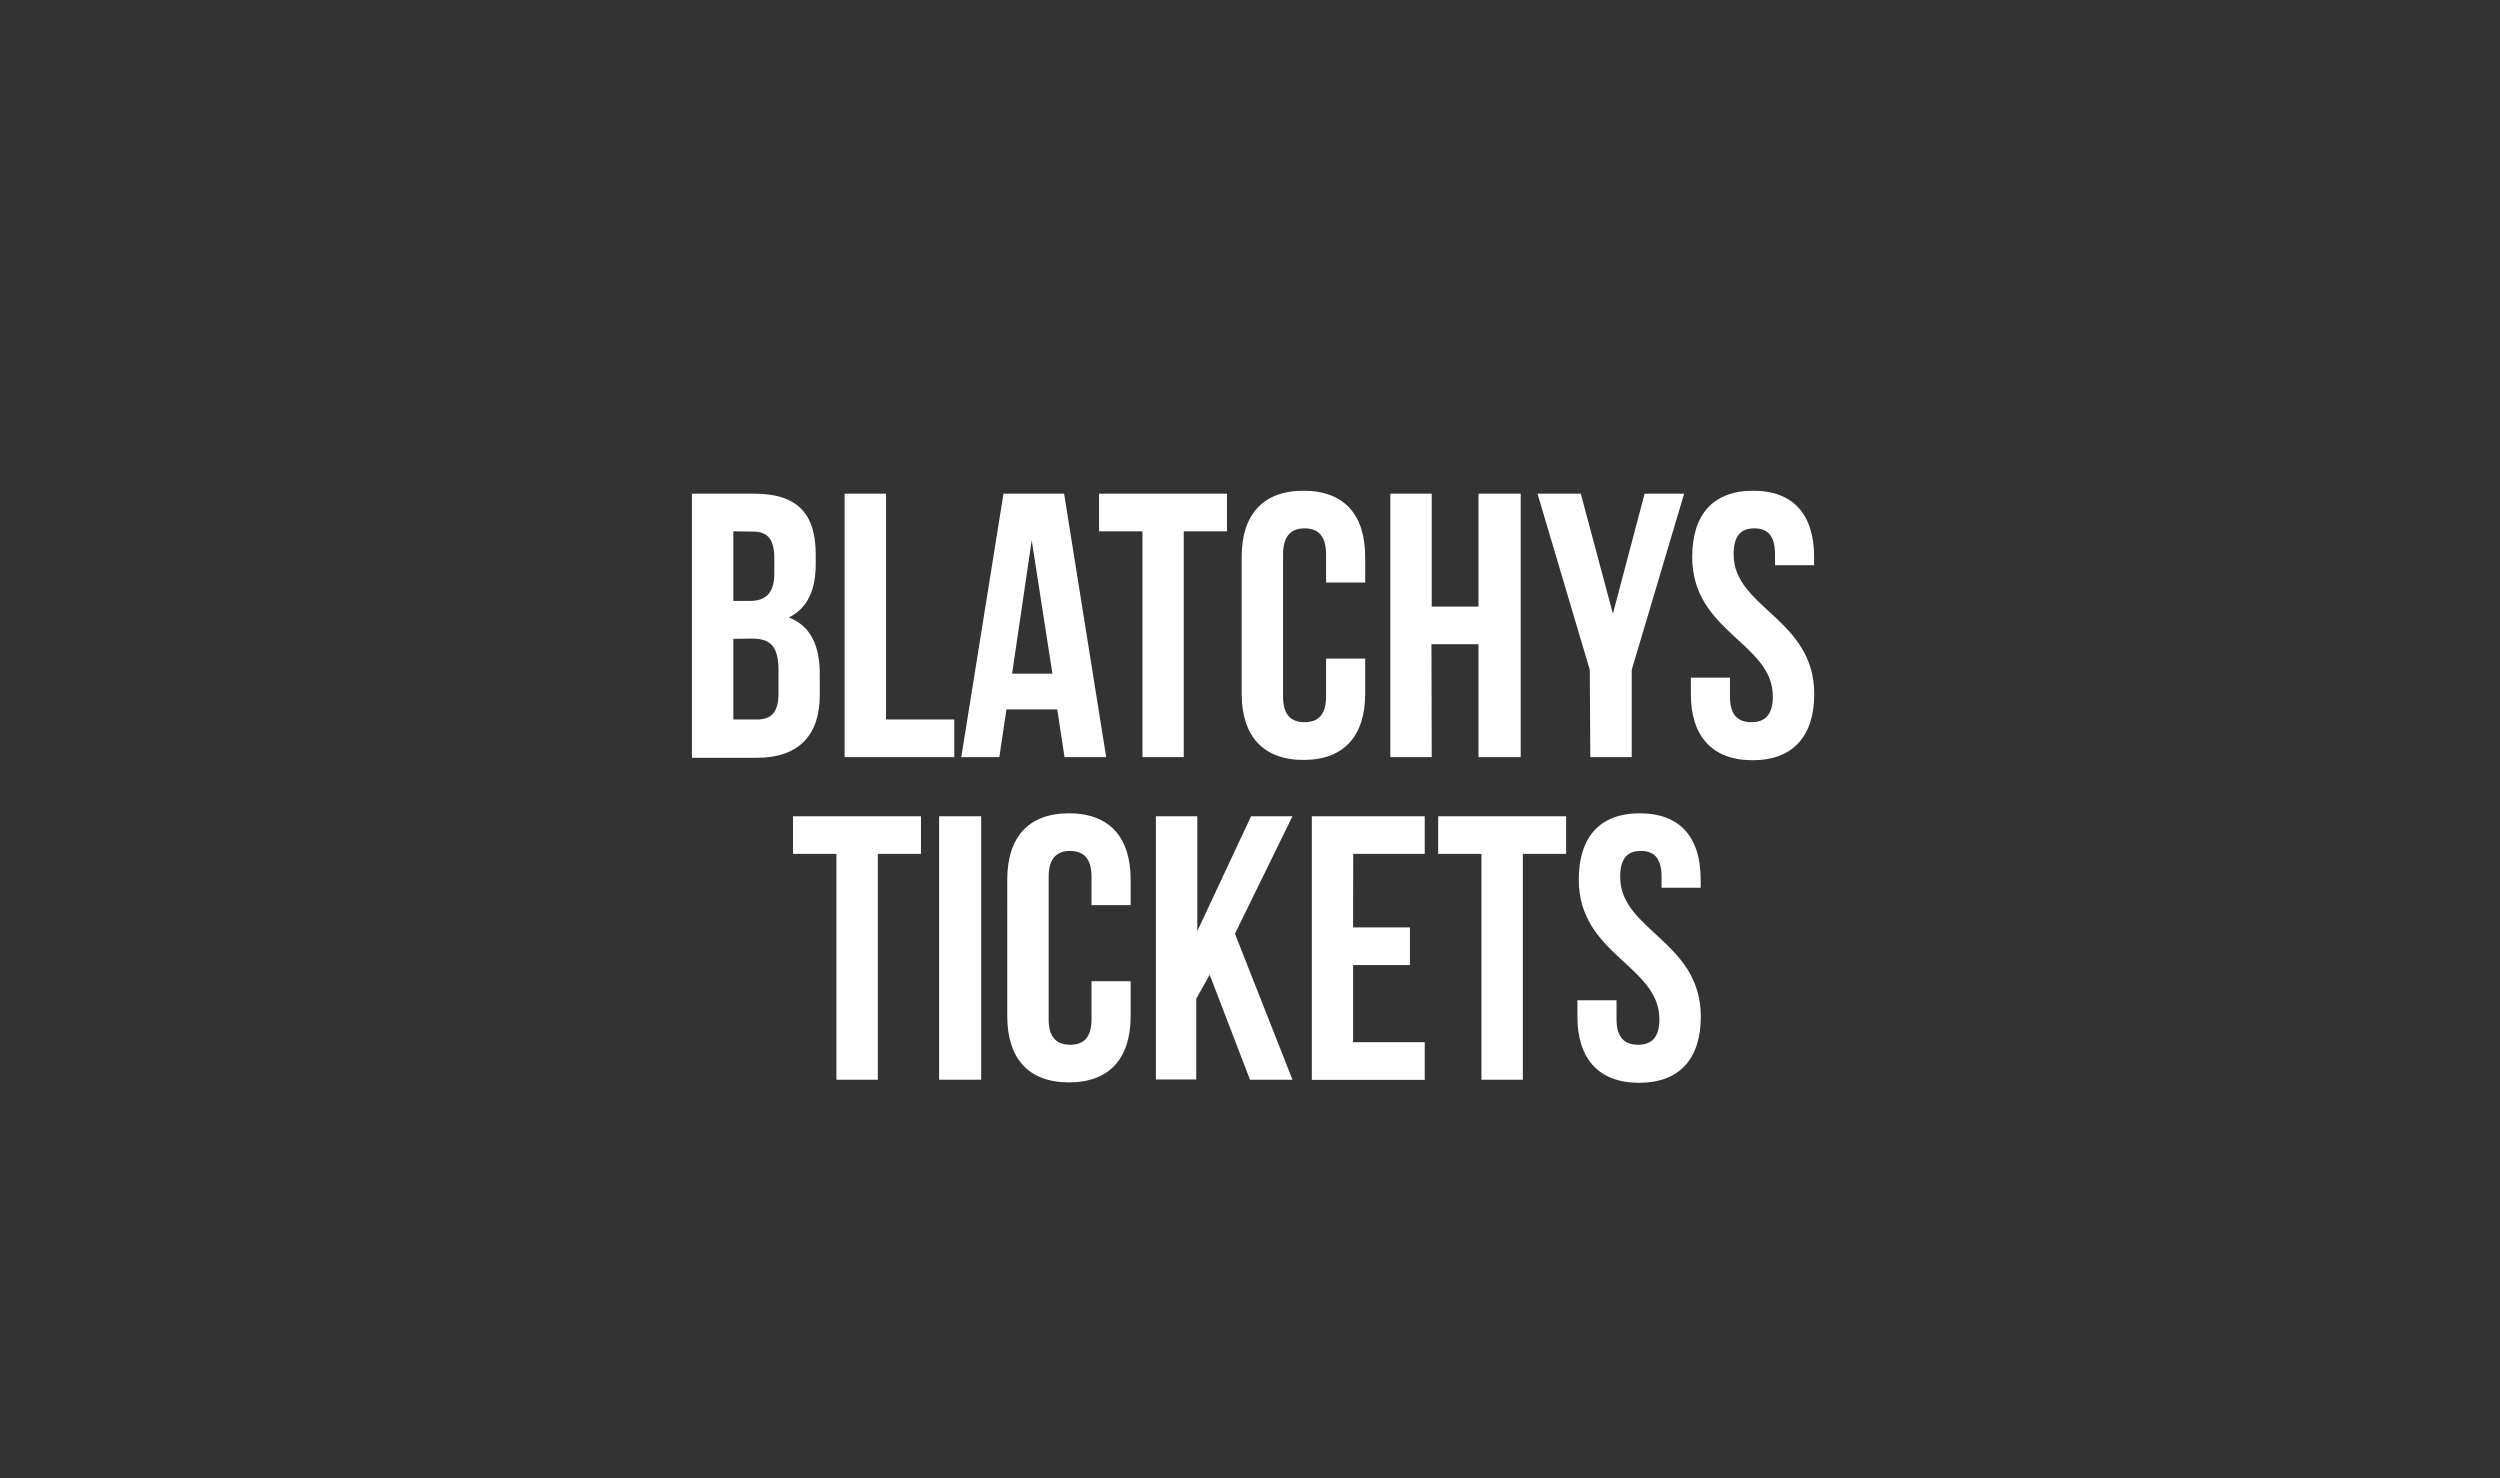
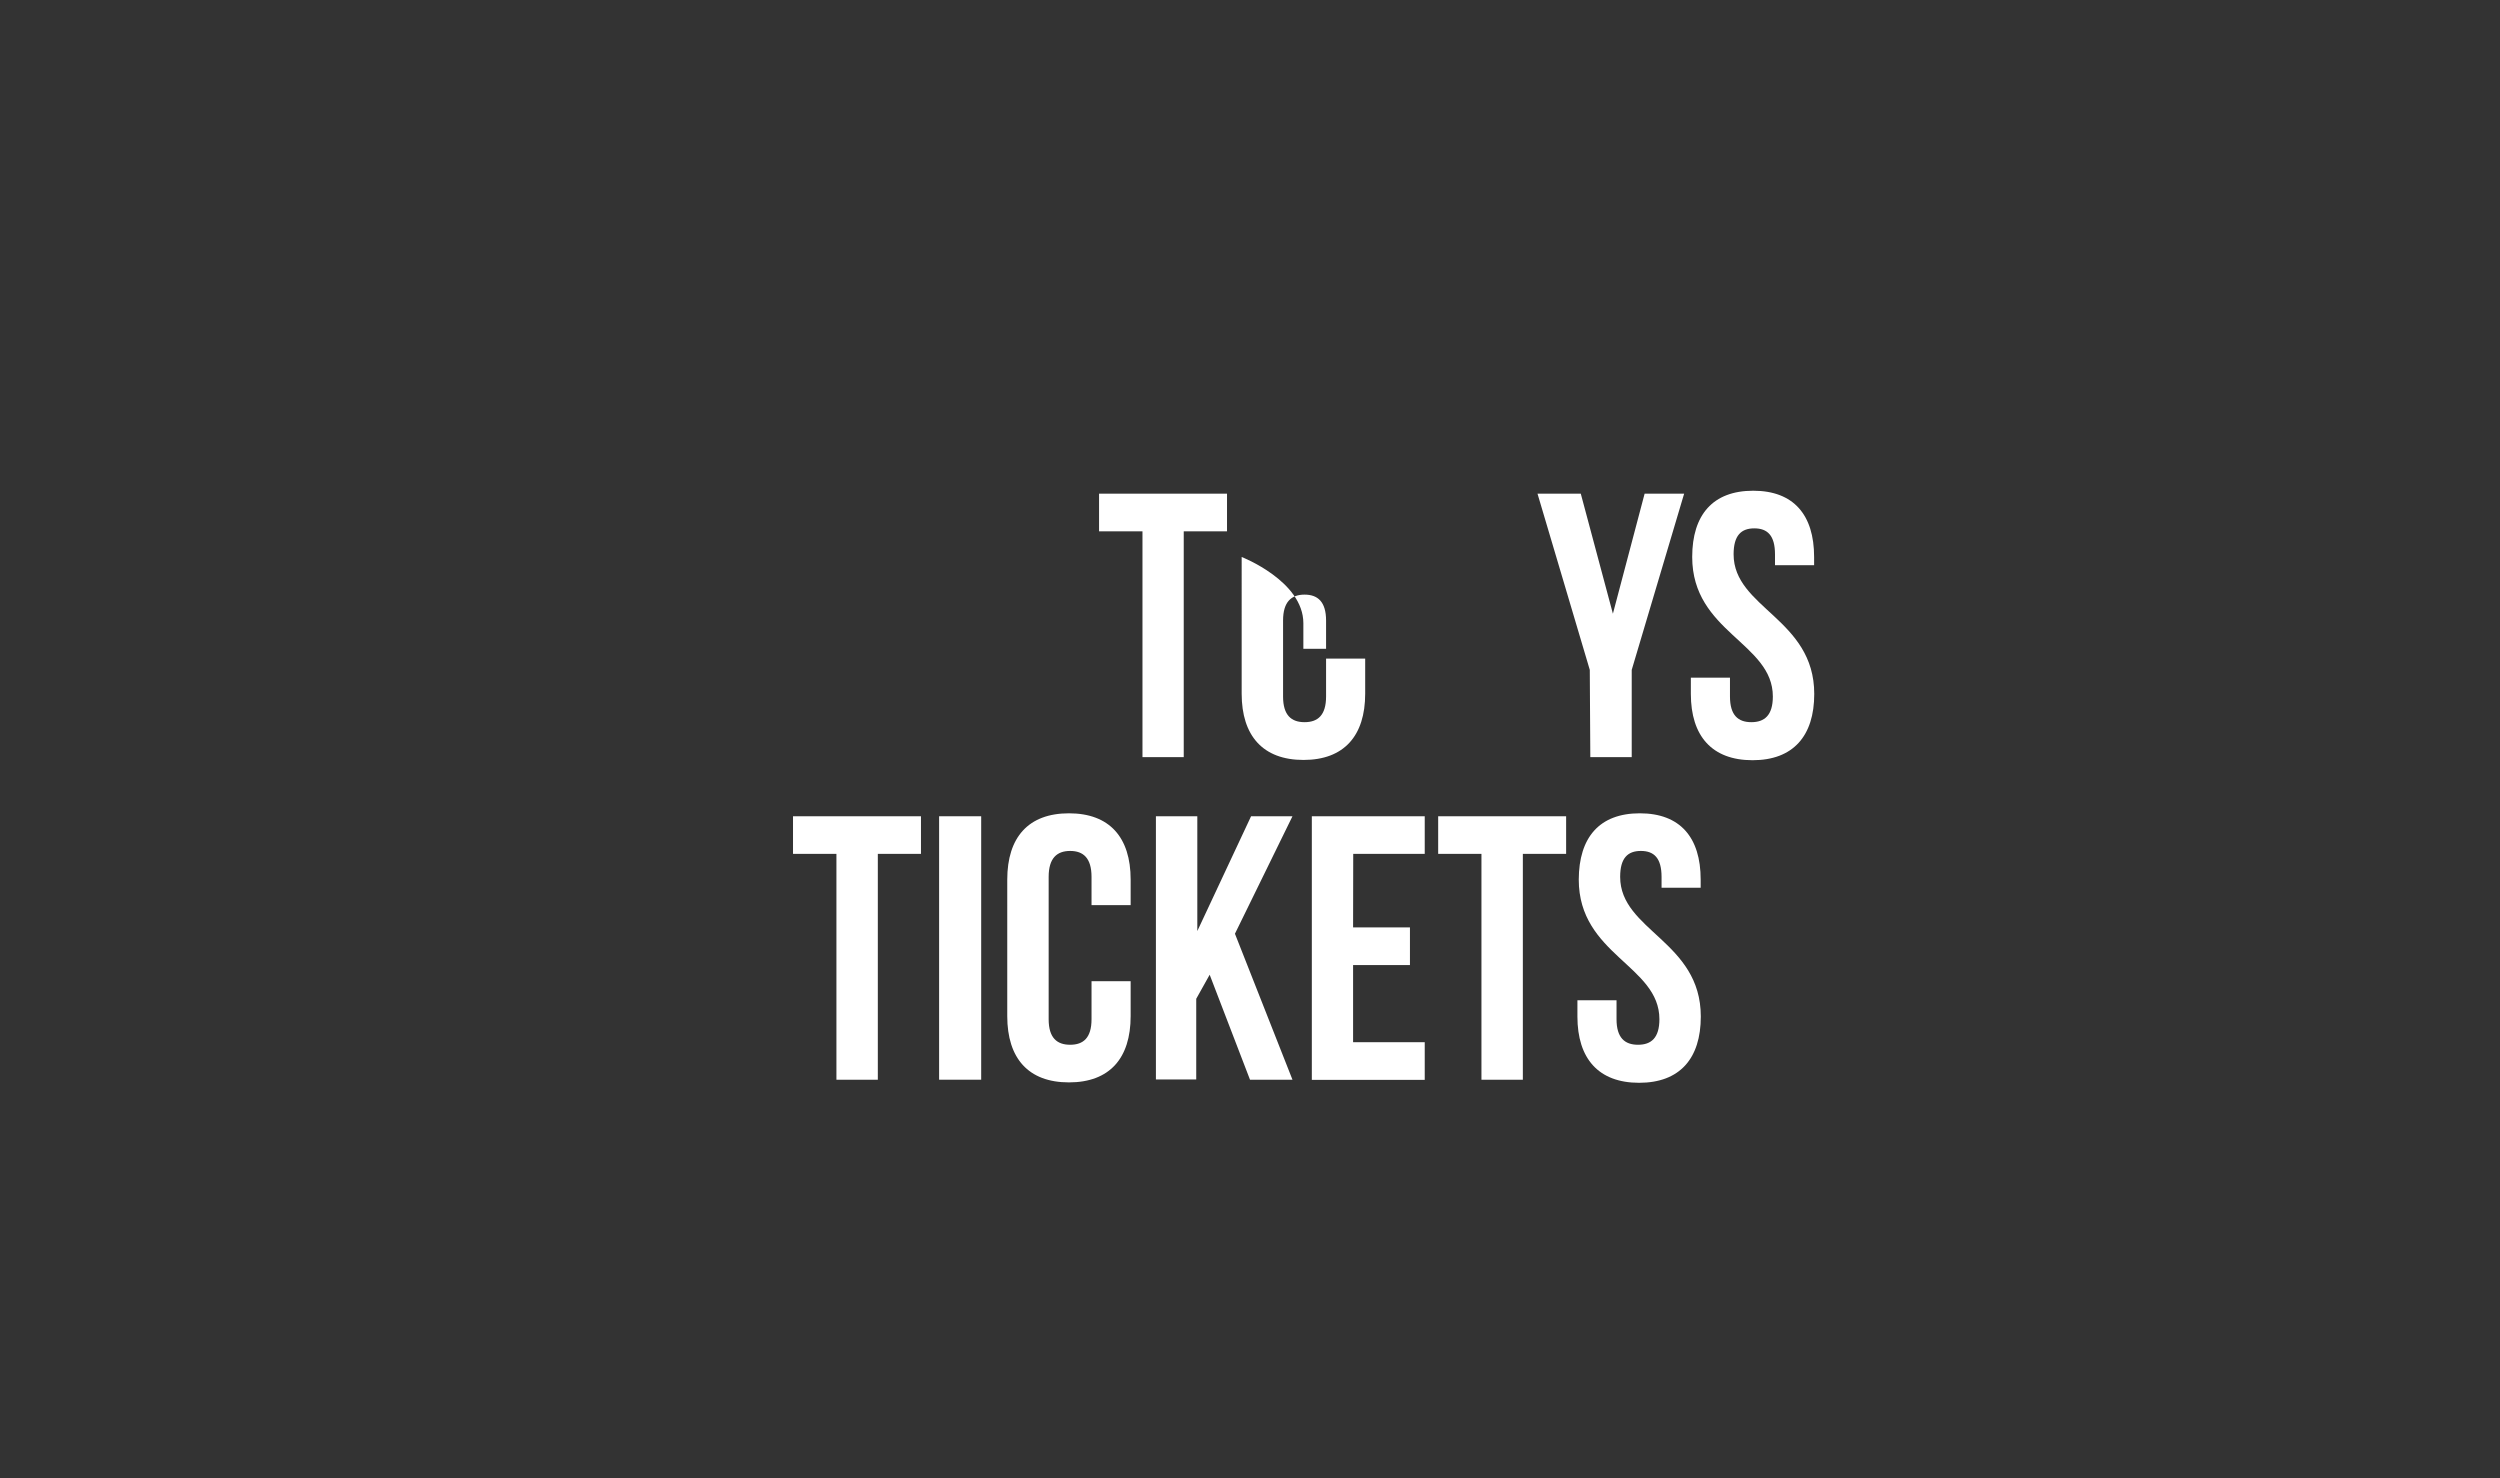
<svg xmlns="http://www.w3.org/2000/svg" id="Logos" viewBox="0 0 186 110">
  <rect x="0" y="0" width="186" height="110" fill="#333333" stroke="none" />
  <defs>
    <style>.cls-1{fill:#fff;}</style>
  </defs>
-   <path class="cls-1" d="M60.69,41.24v.7c0,2-.62,3.3-2,4,1.65.64,2.3,2.13,2.3,4.2v1.59c0,3-1.6,4.65-4.68,4.65H51.48V36.73h4.65C59.32,36.73,60.69,38.22,60.69,41.24Zm-6.13-1.71v5.18h1.2c1.15,0,1.85-.5,1.85-2.07V41.55c0-1.4-.48-2-1.57-2Zm0,8v6h1.76c1,0,1.6-.47,1.6-1.93V49.89c0-1.82-.59-2.38-2-2.38Z" />
-   <path class="cls-1" d="M62.84,36.73h3.08v16.8H71v2.8H62.84Z" />
-   <path class="cls-1" d="M82.3,56.33H79.2l-.54-3.55H74.88l-.53,3.55H71.52l3.14-19.6h4.51Zm-7-6.21h3L76.76,40.2Z" />
  <path class="cls-1" d="M81.77,36.73h9.52v2.8H88.07v16.8H85V39.53H81.77Z" />
-   <path class="cls-1" d="M101.57,49v2.61c0,3.13-1.57,4.93-4.59,4.93s-4.6-1.8-4.6-4.93V41.44c0-3.14,1.57-4.93,4.6-4.93s4.59,1.79,4.59,4.93v1.9H98.66v-2.1c0-1.4-.62-1.93-1.6-1.93s-1.6.53-1.6,1.93V51.82c0,1.4.62,1.91,1.6,1.91s1.6-.51,1.6-1.91V49Z" />
-   <path class="cls-1" d="M106.52,56.33h-3.08V36.73h3.08v8.4H110v-8.4h3.14v19.6H110v-8.4h-3.5Z" />
+   <path class="cls-1" d="M101.57,49v2.61c0,3.13-1.57,4.93-4.59,4.93s-4.6-1.8-4.6-4.93V41.44s4.59,1.79,4.59,4.93v1.9H98.66v-2.1c0-1.4-.62-1.93-1.6-1.93s-1.6.53-1.6,1.93V51.82c0,1.4.62,1.91,1.6,1.91s1.6-.51,1.6-1.91V49Z" />
  <path class="cls-1" d="M118.28,49.84l-3.89-13.11h3.22L120,45.66l2.36-8.93h2.94l-3.9,13.11v6.49h-3.08Z" />
  <path class="cls-1" d="M130.44,36.51c3,0,4.53,1.79,4.53,4.93v.61h-2.91v-.81c0-1.4-.56-1.93-1.54-1.93s-1.54.53-1.54,1.93c0,4,6,4.79,6,10.39,0,3.13-1.57,4.93-4.59,4.93s-4.59-1.8-4.59-4.93V50.42h2.91v1.4c0,1.4.61,1.91,1.59,1.91s1.6-.51,1.6-1.91c0-4-6-4.78-6-10.38C125.9,38.3,127.44,36.51,130.44,36.51Z" />
  <path class="cls-1" d="M59,60.73h9.52v2.8H65.31v16.8H62.23V63.53H59Z" />
  <path class="cls-1" d="M69.87,60.73H73v19.6H69.87Z" />
  <path class="cls-1" d="M84.12,73v2.6c0,3.13-1.56,4.93-4.59,4.93s-4.59-1.8-4.59-4.93V65.44c0-3.14,1.57-4.93,4.59-4.93s4.59,1.79,4.59,4.93v1.9H81.21v-2.1c0-1.4-.61-1.93-1.59-1.93s-1.6.53-1.6,1.93V75.83c0,1.39.62,1.9,1.6,1.9s1.59-.51,1.59-1.9V73Z" />
  <path class="cls-1" d="M90,72.52l-1,1.79v6H86V60.73h3.08v8.54l4-8.54h3.08l-4.28,8.74,4.28,10.86H93Z" />
  <path class="cls-1" d="M100.67,69h4.23v2.8h-4.23v5.74H106v2.8h-8.4V60.73H106v2.8h-5.32Z" />
  <path class="cls-1" d="M107,60.73h9.52v2.8H113.3v16.8h-3.08V63.53H107Z" />
  <path class="cls-1" d="M122,60.51c3,0,4.53,1.79,4.53,4.93v.61h-2.91v-.81c0-1.4-.56-1.93-1.54-1.93s-1.54.53-1.54,1.93c0,4,6,4.79,6,10.39,0,3.13-1.57,4.93-4.59,4.93s-4.59-1.8-4.59-4.93V74.42h2.91v1.41c0,1.39.62,1.9,1.6,1.9s1.59-.51,1.59-1.9c0-4-6-4.79-6-10.39C117.47,62.3,119,60.51,122,60.51Z" />
</svg>